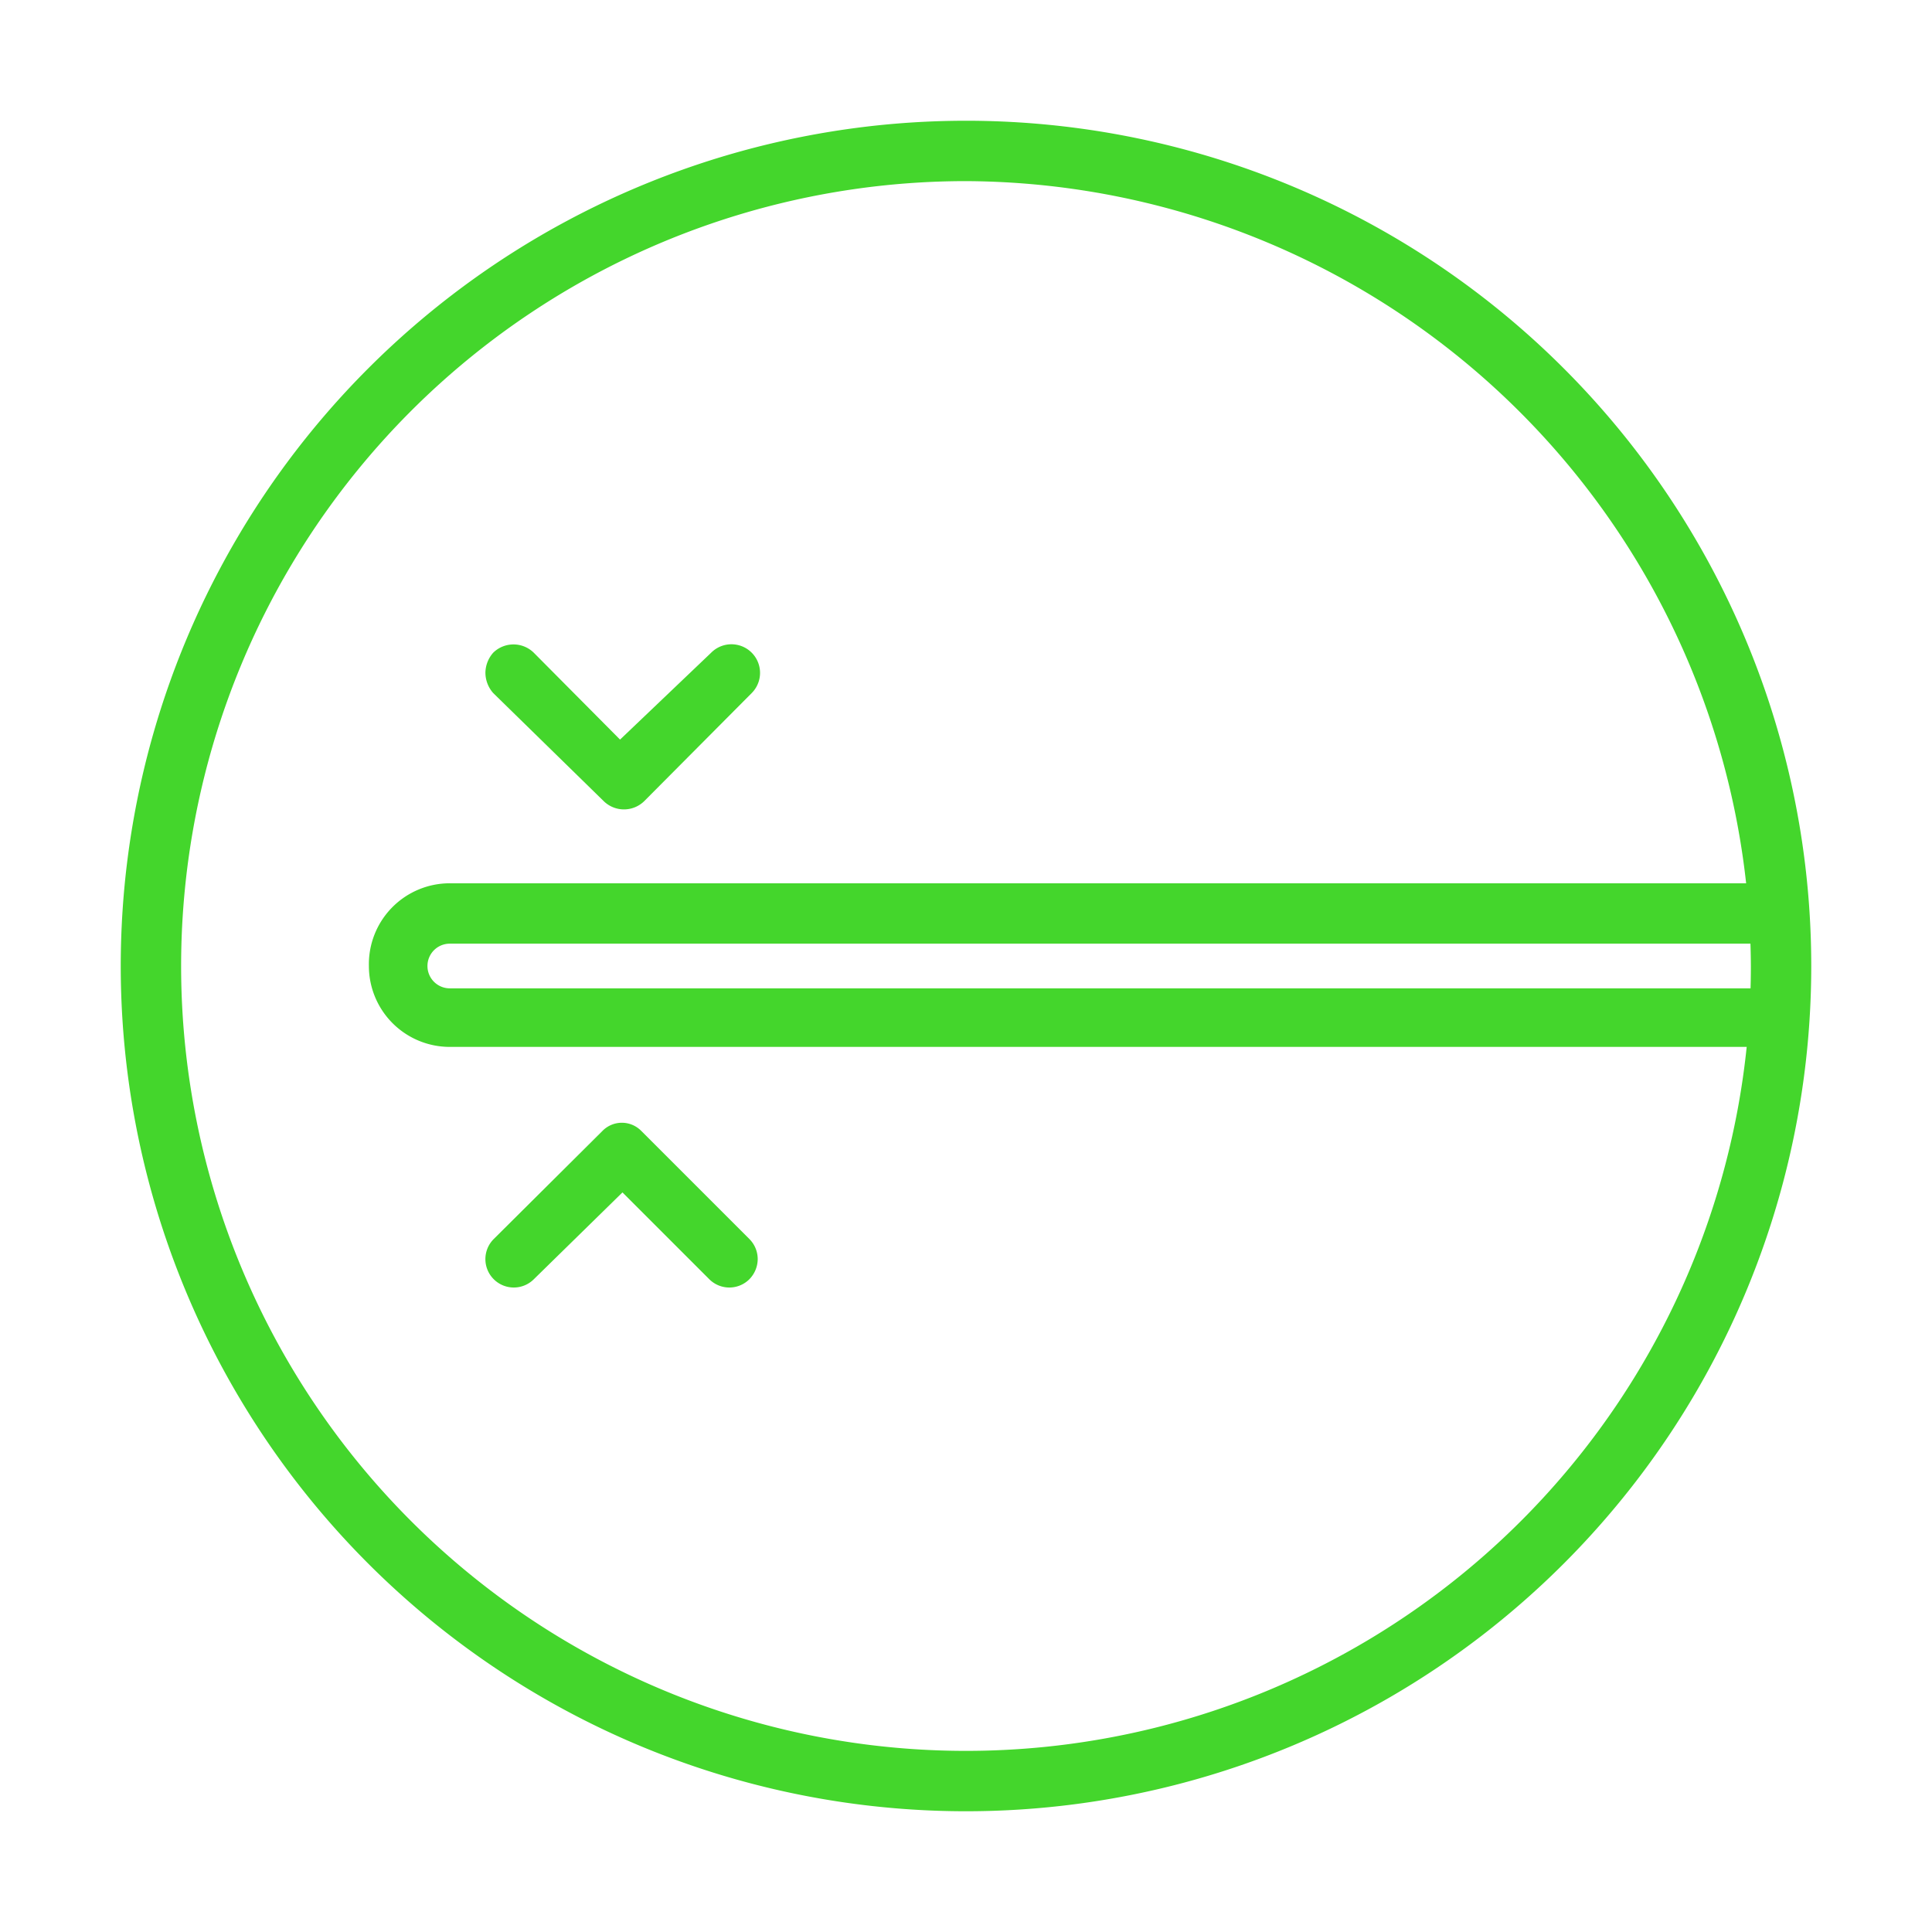
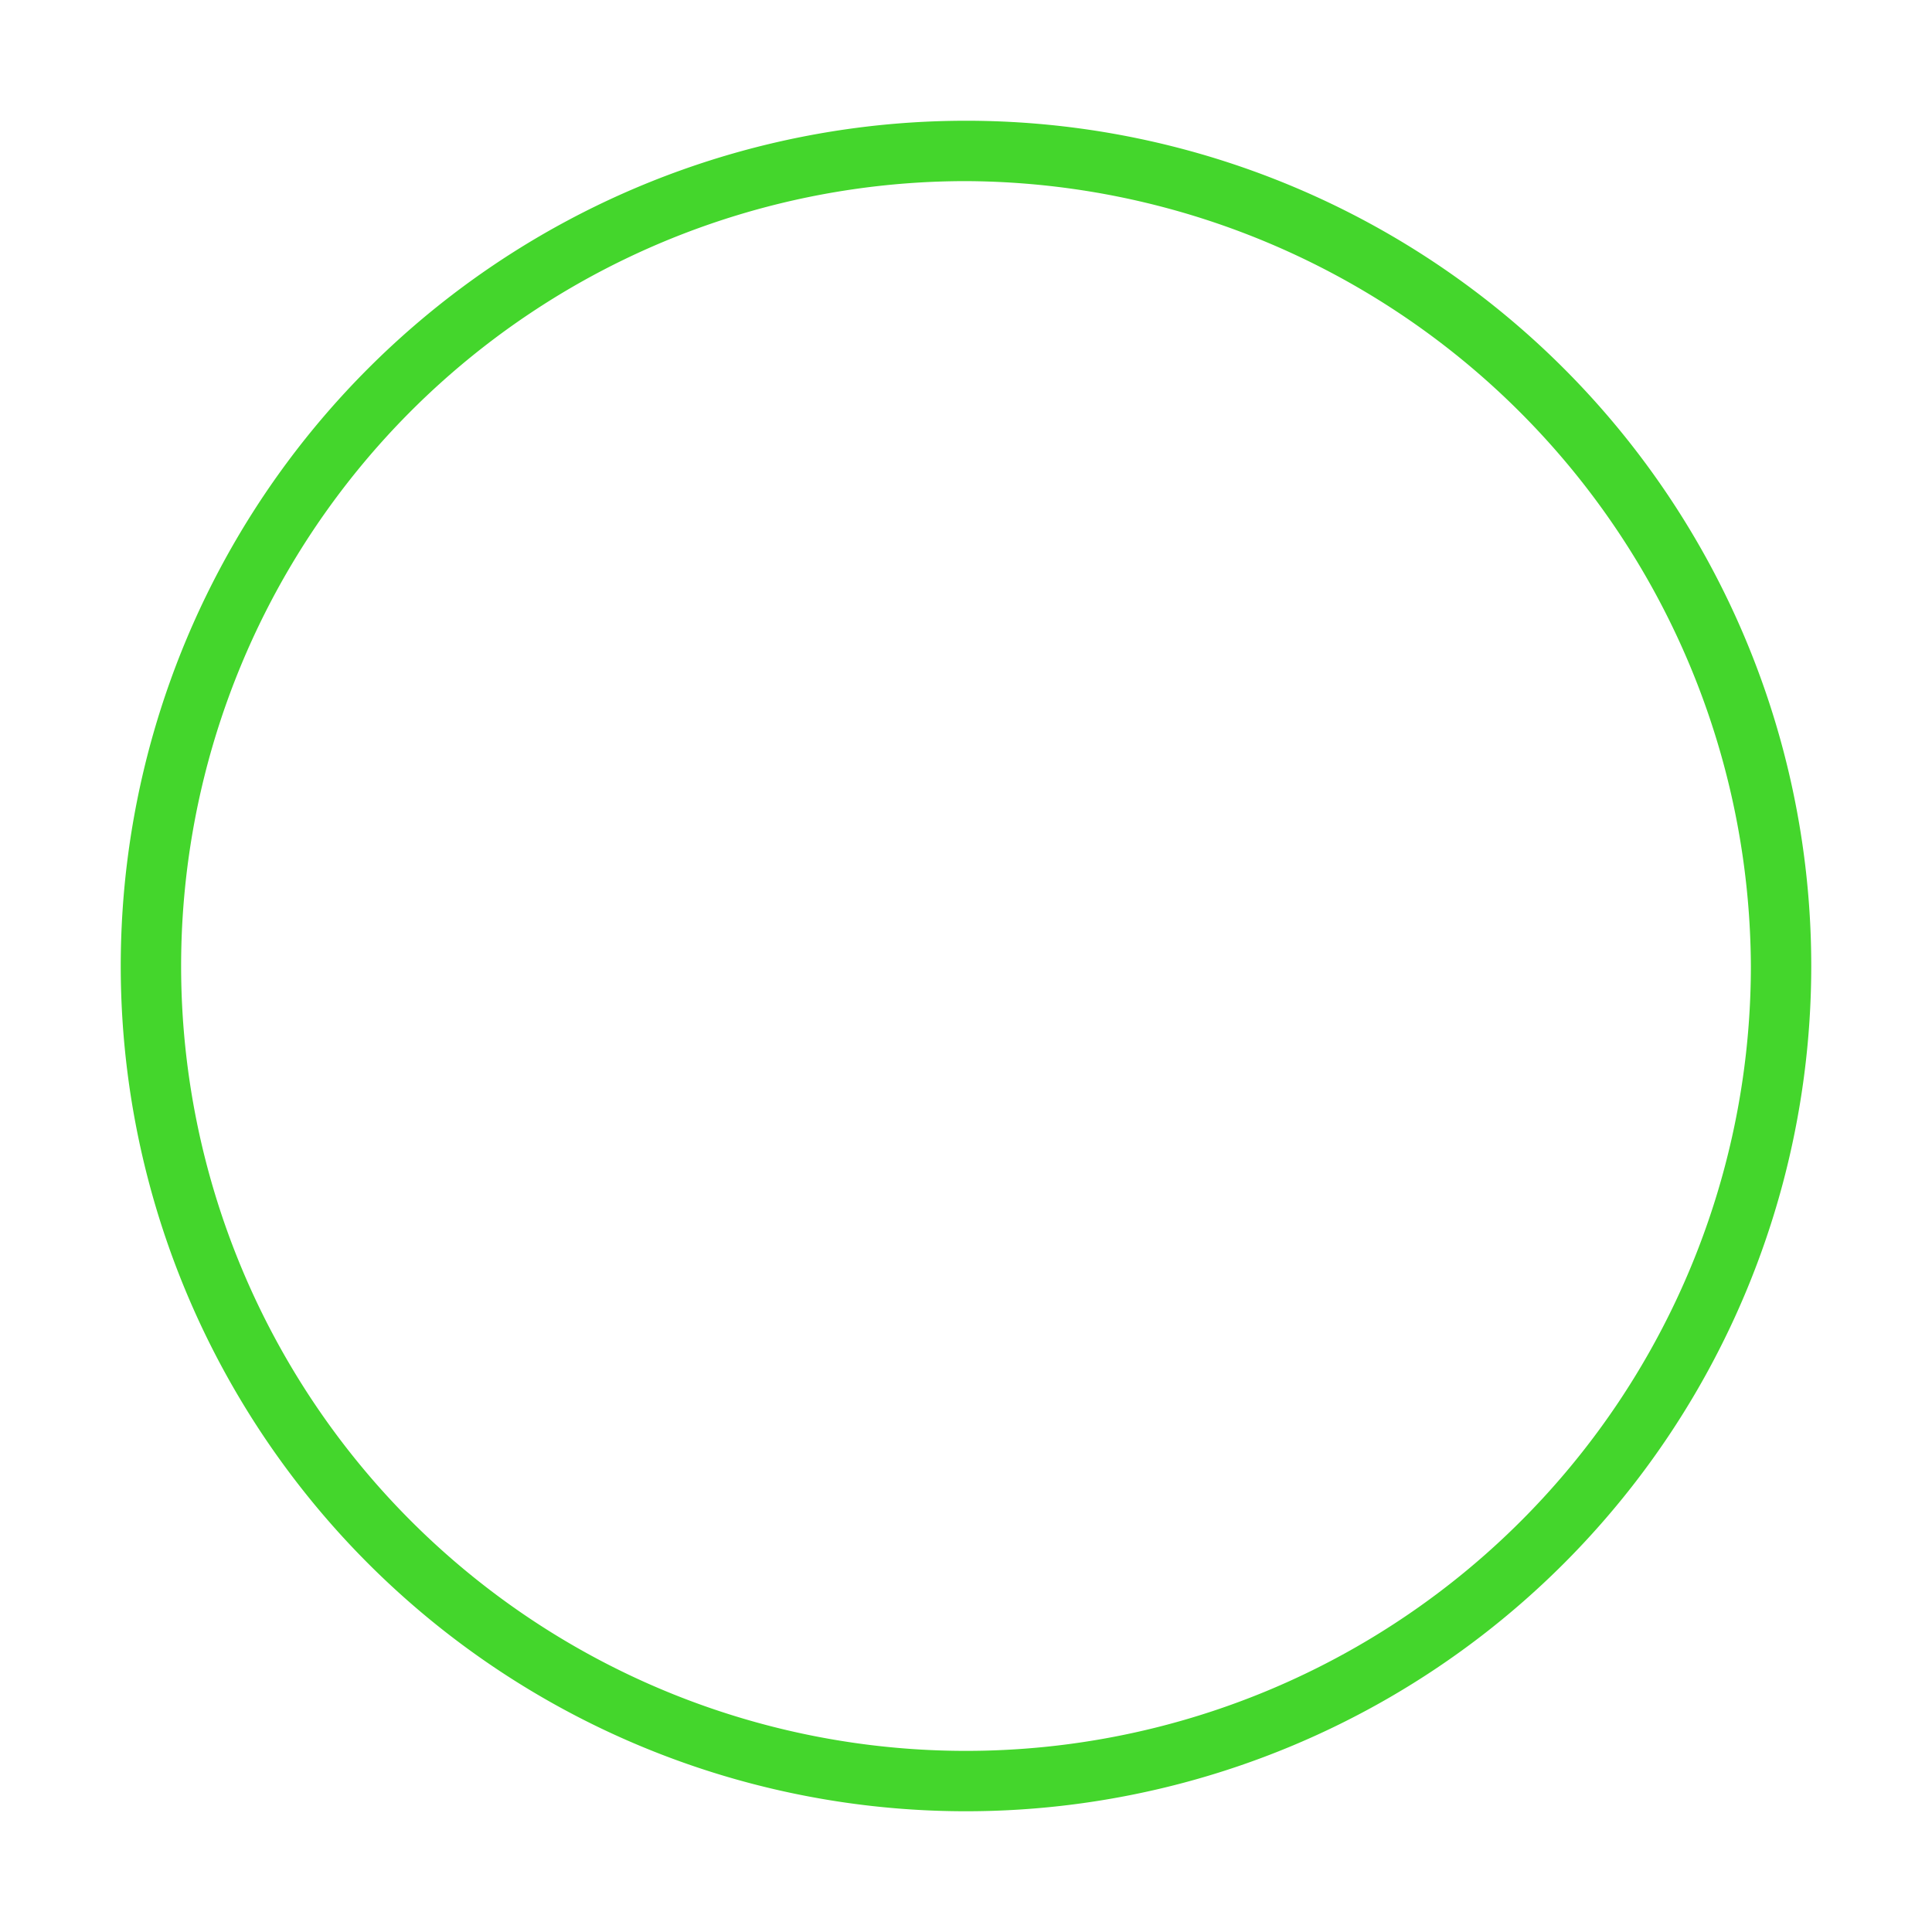
<svg xmlns="http://www.w3.org/2000/svg" viewBox="0 0 32 32">
  <defs>
    <style>.cls-1{fill:none;}.cls-2{fill:#44d62c;}.cls-3{clip-path:url(#clip-path);}</style>
    <clipPath id="clip-path">
      <circle class="cls-1" cx="16" cy="16" r="13.52" transform="translate(-6.63 16) rotate(-45)" />
    </clipPath>
  </defs>
  <g id="Layer_2" data-name="Layer 2">
    <path class="cls-2" d="M16,30A14,14,0,1,1,30,16,14,14,0,0,1,16,30ZM16,3A13,13,0,1,0,29,16,13.06,13.06,0,0,0,16,3Z" />
-     <path class="cls-2" d="M10.27,12.25,8.84,10.81a.48.48,0,0,0-.67,0h0a.51.51,0,0,0-.13.33.51.51,0,0,0,.13.34L10,13.27a.48.48,0,0,0,.67,0l1.78-1.79a.47.47,0,0,0-.67-.67h0Z" />
-     <path class="cls-2" d="M10.31,19.75l1.44,1.44a.47.47,0,0,0,.66,0,.48.48,0,0,0,.14-.34.47.47,0,0,0-.14-.33l-1.79-1.79a.45.45,0,0,0-.64,0h0L8.18,20.52a.47.47,0,0,0,0,.67h0a.47.47,0,0,0,.66,0Z" />
    <g class="cls-3">
-       <path class="cls-2" d="M31,15.63a.37.37,0,1,1,0,.74H7.45a.37.37,0,0,1,0-.74H31m0-1H7.45A1.34,1.34,0,0,0,6.11,16h0a1.34,1.34,0,0,0,1.34,1.34H31A1.34,1.34,0,0,0,32.35,16h0A1.34,1.34,0,0,0,31,14.66Z" />
-     </g>
+       </g>
  </g>
</svg>